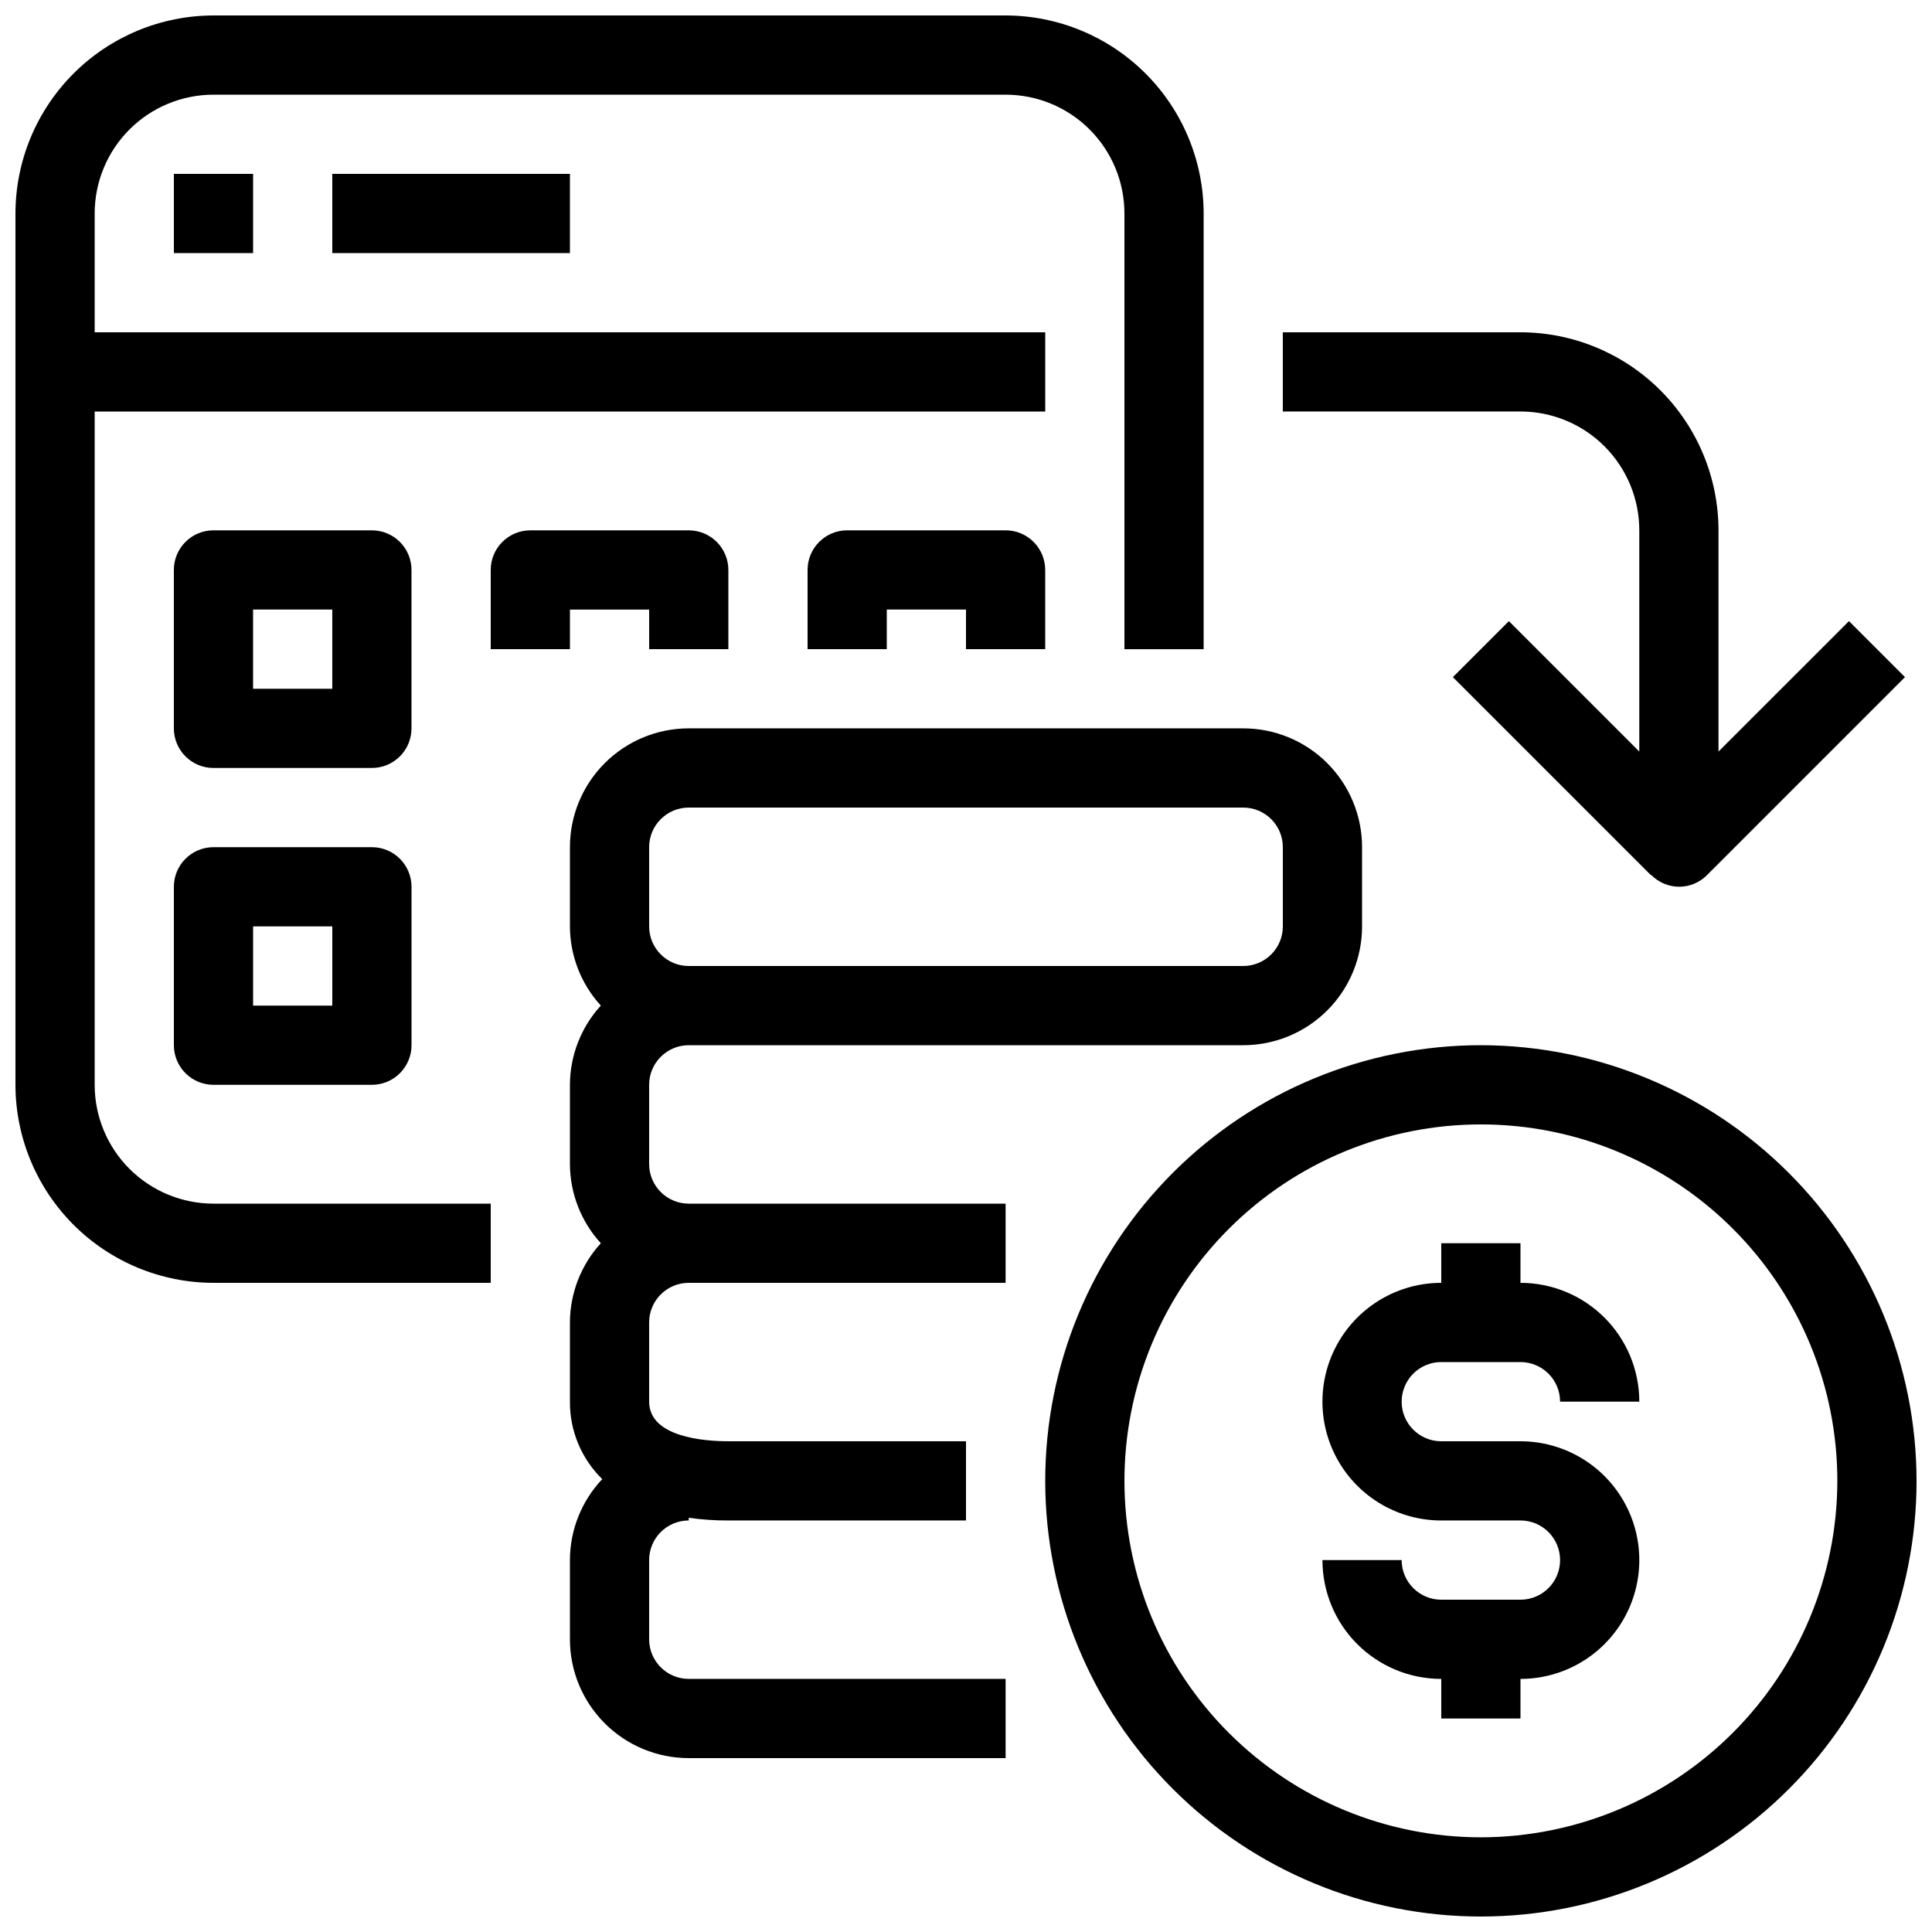
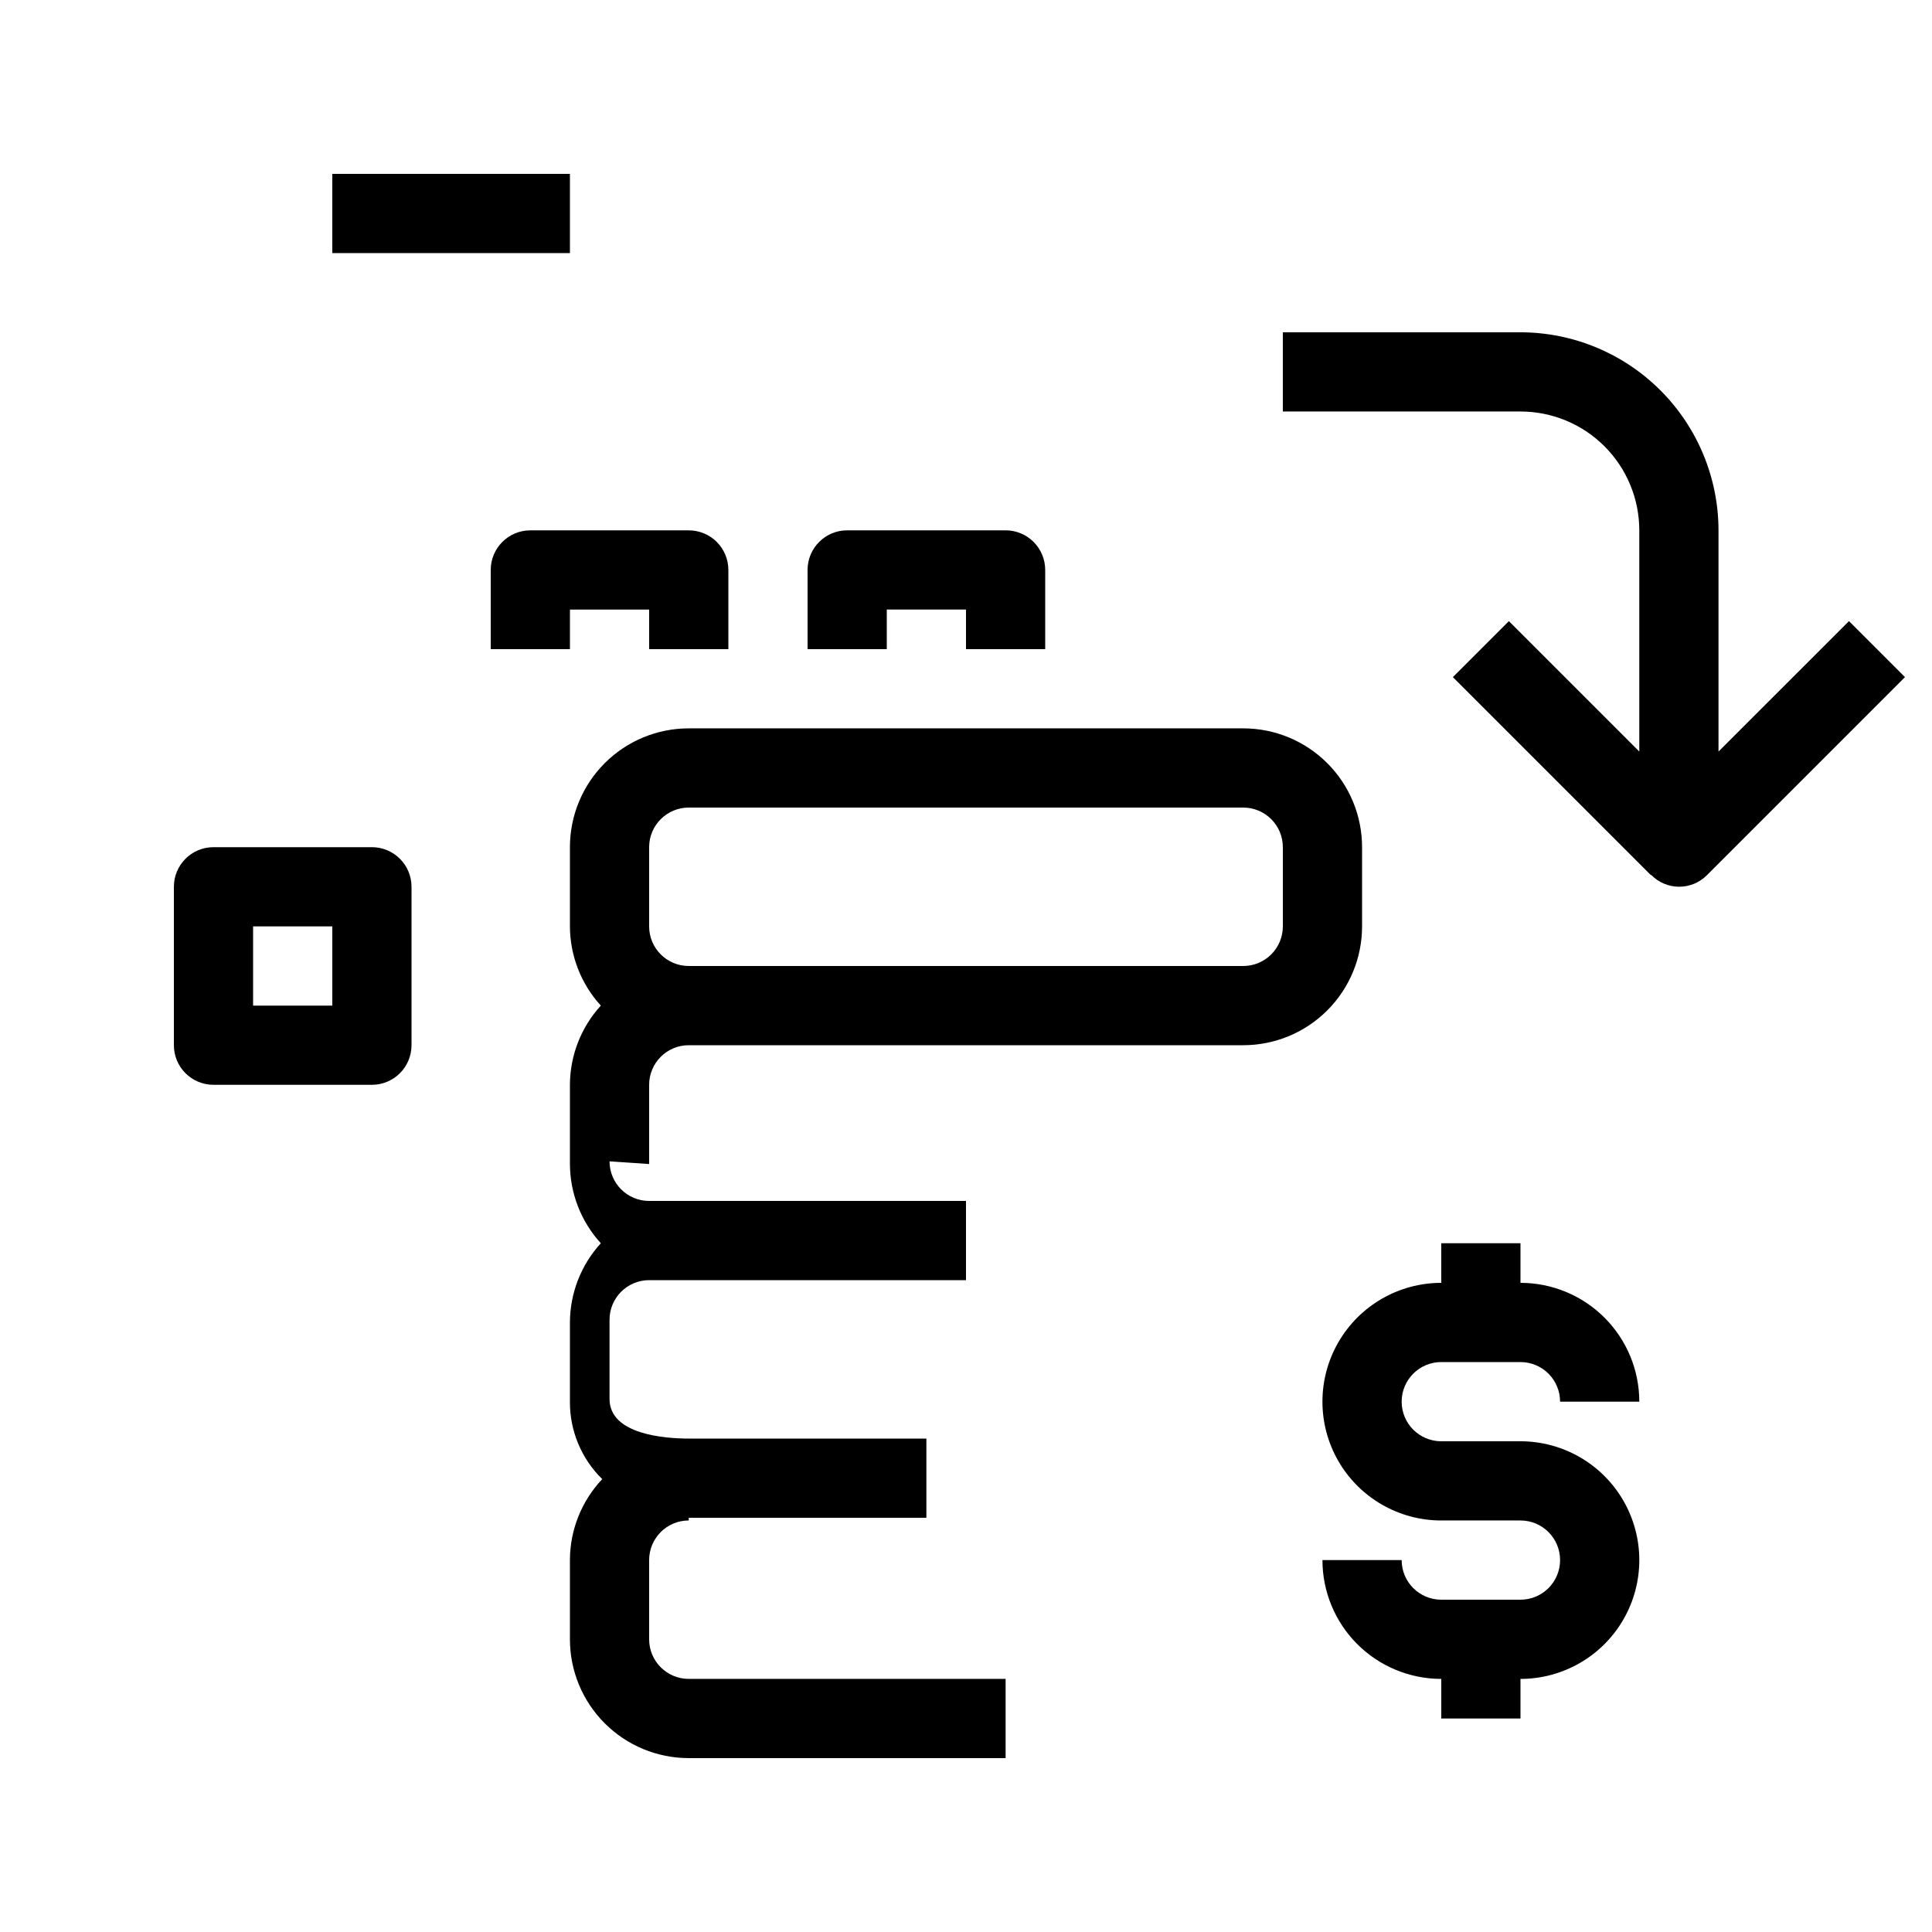
<svg xmlns="http://www.w3.org/2000/svg" width="800px" height="800px" version="1.1" viewBox="144 144 512 512">
  <defs>
    <clipPath id="b">
-       <path d="m148.09 148.09h314.91v335.91h-314.91z" />
-     </clipPath>
+       </clipPath>
    <clipPath id="a">
      <path d="m420 420h231.9v231.9h-231.9z" />
    </clipPath>
  </defs>
  <g clip-path="url(#b)">
    <path d="m169.09 431.49v-178.43h251.91v-20.992h-251.91v-31.488c0-8.352 3.316-16.359 9.223-22.266s13.914-9.223 22.266-9.223h209.92c8.352 0 16.359 3.316 22.266 9.223 5.902 5.906 9.223 13.914 9.223 22.266v115.46h20.992v-115.46c-0.02-13.914-5.555-27.254-15.391-37.09-9.84-9.84-23.18-15.375-37.09-15.391h-209.92c-13.914 0.016-27.254 5.551-37.09 15.391-9.84 9.836-15.375 23.176-15.391 37.09v230.91c0.016 13.91 5.551 27.25 15.391 37.09 9.836 9.836 23.176 15.371 37.09 15.387h73.473v-20.988h-73.473c-8.352 0-16.359-3.32-22.266-9.223-5.906-5.906-9.223-13.918-9.223-22.266z" />
  </g>
-   <path d="m253.05 295.04c0-2.785-1.105-5.453-3.074-7.422s-4.641-3.074-7.422-3.074h-41.984c-5.797 0-10.496 4.699-10.496 10.496v41.984c0 2.781 1.105 5.453 3.074 7.422s4.637 3.074 7.422 3.074h41.984c2.781 0 5.453-1.105 7.422-3.074s3.074-4.641 3.074-7.422zm-20.992 31.488h-20.992v-20.992h20.992z" />
  <path d="m295.04 305.54h20.992v10.496h20.992v-20.992c0-2.785-1.105-5.453-3.074-7.422s-4.641-3.074-7.422-3.074h-41.984c-5.797 0-10.496 4.699-10.496 10.496v20.992h20.992z" />
  <path d="m420.99 316.03v-20.992c0-2.785-1.109-5.453-3.074-7.422-1.969-1.969-4.641-3.074-7.422-3.074h-41.984c-5.797 0-10.496 4.699-10.496 10.496v20.992h20.992v-10.496h20.992v10.496z" />
  <path d="m242.56 368.51h-41.984c-5.797 0-10.496 4.699-10.496 10.496v41.984c0 2.781 1.105 5.453 3.074 7.422 1.969 1.965 4.637 3.074 7.422 3.074h41.984c2.781 0 5.453-1.109 7.422-3.074 1.969-1.969 3.074-4.641 3.074-7.422v-41.984c0-2.785-1.105-5.453-3.074-7.422s-4.641-3.074-7.422-3.074zm-10.496 41.984h-20.992v-20.992h20.992z" />
-   <path d="m190.08 190.08h20.992v20.992h-20.992z" />
  <path d="m232.06 190.08h62.977v20.992h-62.977z" />
  <path d="m525.95 504.96h20.992c2.785 0 5.453 1.109 7.422 3.074 1.969 1.969 3.074 4.641 3.074 7.422h20.992c0-8.348-3.316-16.359-9.223-22.266-5.902-5.902-13.914-9.223-22.266-9.223v-10.492h-20.992v10.496-0.004c-11.246 0-21.645 6.004-27.27 15.746-5.625 9.742-5.625 21.746 0 31.488 5.625 9.742 16.023 15.742 27.27 15.742h20.992c5.797 0 10.496 4.699 10.496 10.496s-4.699 10.496-10.496 10.496h-20.992c-5.797 0-10.496-4.699-10.496-10.496h-20.992c0 8.352 3.32 16.363 9.223 22.266 5.906 5.906 13.918 9.223 22.266 9.223v10.496h20.992v-10.496c11.25 0 21.645-6 27.27-15.742 5.625-9.742 5.625-21.746 0-31.488-5.625-9.742-16.02-15.746-27.27-15.746h-20.992c-5.797 0-10.496-4.699-10.496-10.496s4.699-10.496 10.496-10.496z" />
  <g clip-path="url(#a)">
-     <path d="m536.45 420.99c-30.621 0-59.984 12.164-81.637 33.816s-33.816 51.016-33.816 81.637c0 30.621 12.164 59.988 33.816 81.641 21.652 21.652 51.016 33.816 81.637 33.816 30.621 0 59.988-12.164 81.641-33.816 21.652-21.652 33.816-51.02 33.816-81.641-0.035-30.609-12.211-59.953-33.855-81.598-21.645-21.645-50.988-33.82-81.602-33.855zm0 209.92v-0.004c-25.051 0-49.078-9.953-66.793-27.668-17.719-17.715-27.668-41.742-27.668-66.797 0-25.051 9.949-49.078 27.668-66.793 17.715-17.719 41.742-27.668 66.793-27.668 25.055 0 49.082 9.949 66.797 27.668 17.715 17.715 27.668 41.742 27.668 66.793-0.027 25.047-9.988 49.059-27.699 66.766-17.707 17.711-41.719 27.672-66.766 27.699z" />
-   </g>
-   <path d="m316.03 452.48v-20.992c0-5.797 4.699-10.496 10.496-10.496h146.95c8.348 0 16.359-3.32 22.262-9.223 5.906-5.906 9.223-13.914 9.223-22.266v-20.992c0-8.352-3.316-16.363-9.223-22.266-5.902-5.906-13.914-9.223-22.262-9.223h-146.95c-8.352 0-16.363 3.316-22.266 9.223-5.906 5.902-9.223 13.914-9.223 22.266v20.992c0.027 7.769 2.945 15.254 8.188 20.992-5.242 5.734-8.16 13.219-8.188 20.992v20.992c0.027 7.769 2.945 15.254 8.188 20.992-5.242 5.734-8.16 13.219-8.188 20.988v20.992c-0.051 7.723 3.043 15.133 8.562 20.531-5.481 5.801-8.547 13.473-8.562 21.453v20.992c0 8.352 3.316 16.363 9.223 22.266 5.902 5.906 13.914 9.223 22.266 9.223h83.969v-20.992h-83.969c-5.797 0-10.496-4.699-10.496-10.496v-20.992c0-5.797 4.699-10.496 10.496-10.496v-0.715 0.004c3.477 0.488 6.984 0.727 10.496 0.711h62.977v-20.992h-62.977c-6.297 0-20.992-1.051-20.992-10.496v-20.992c0-5.797 4.699-10.496 10.496-10.496h83.969v-20.988h-83.969c-5.797 0-10.496-4.699-10.496-10.496zm0-83.969c0-5.797 4.699-10.496 10.496-10.496h146.95c2.781 0 5.453 1.105 7.418 3.074 1.969 1.969 3.074 4.637 3.074 7.422v20.992c0 2.781-1.105 5.453-3.074 7.422-1.965 1.969-4.637 3.074-7.418 3.074h-146.95c-5.797 0-10.496-4.699-10.496-10.496z" />
+     </g>
+   <path d="m316.03 452.48v-20.992c0-5.797 4.699-10.496 10.496-10.496h146.95c8.348 0 16.359-3.32 22.262-9.223 5.906-5.906 9.223-13.914 9.223-22.266v-20.992c0-8.352-3.316-16.363-9.223-22.266-5.902-5.906-13.914-9.223-22.262-9.223h-146.95c-8.352 0-16.363 3.316-22.266 9.223-5.906 5.902-9.223 13.914-9.223 22.266v20.992c0.027 7.769 2.945 15.254 8.188 20.992-5.242 5.734-8.16 13.219-8.188 20.992v20.992c0.027 7.769 2.945 15.254 8.188 20.992-5.242 5.734-8.16 13.219-8.188 20.988v20.992c-0.051 7.723 3.043 15.133 8.562 20.531-5.481 5.801-8.547 13.473-8.562 21.453v20.992c0 8.352 3.316 16.363 9.223 22.266 5.902 5.906 13.914 9.223 22.266 9.223h83.969v-20.992h-83.969c-5.797 0-10.496-4.699-10.496-10.496v-20.992c0-5.797 4.699-10.496 10.496-10.496v-0.715 0.004h62.977v-20.992h-62.977c-6.297 0-20.992-1.051-20.992-10.496v-20.992c0-5.797 4.699-10.496 10.496-10.496h83.969v-20.988h-83.969c-5.797 0-10.496-4.699-10.496-10.496zm0-83.969c0-5.797 4.699-10.496 10.496-10.496h146.95c2.781 0 5.453 1.105 7.418 3.074 1.969 1.969 3.074 4.637 3.074 7.422v20.992c0 2.781-1.105 5.453-3.074 7.422-1.965 1.969-4.637 3.074-7.418 3.074h-146.95c-5.797 0-10.496-4.699-10.496-10.496z" />
  <path d="m578.43 284.54v58.629l-34.562-34.562-14.84 14.84 52.48 52.48 0.07-0.07c1.938 1.992 4.598 3.125 7.379 3.137 2.781 0.012 5.449-1.098 7.402-3.074l52.48-52.48-14.84-14.84-34.578 34.57v-58.629c-0.016-13.914-5.551-27.254-15.387-37.09-9.84-9.84-23.18-15.375-37.094-15.391h-62.977v20.992h62.977c8.352 0 16.363 3.316 22.266 9.223 5.906 5.906 9.223 13.914 9.223 22.266z" />
</svg>